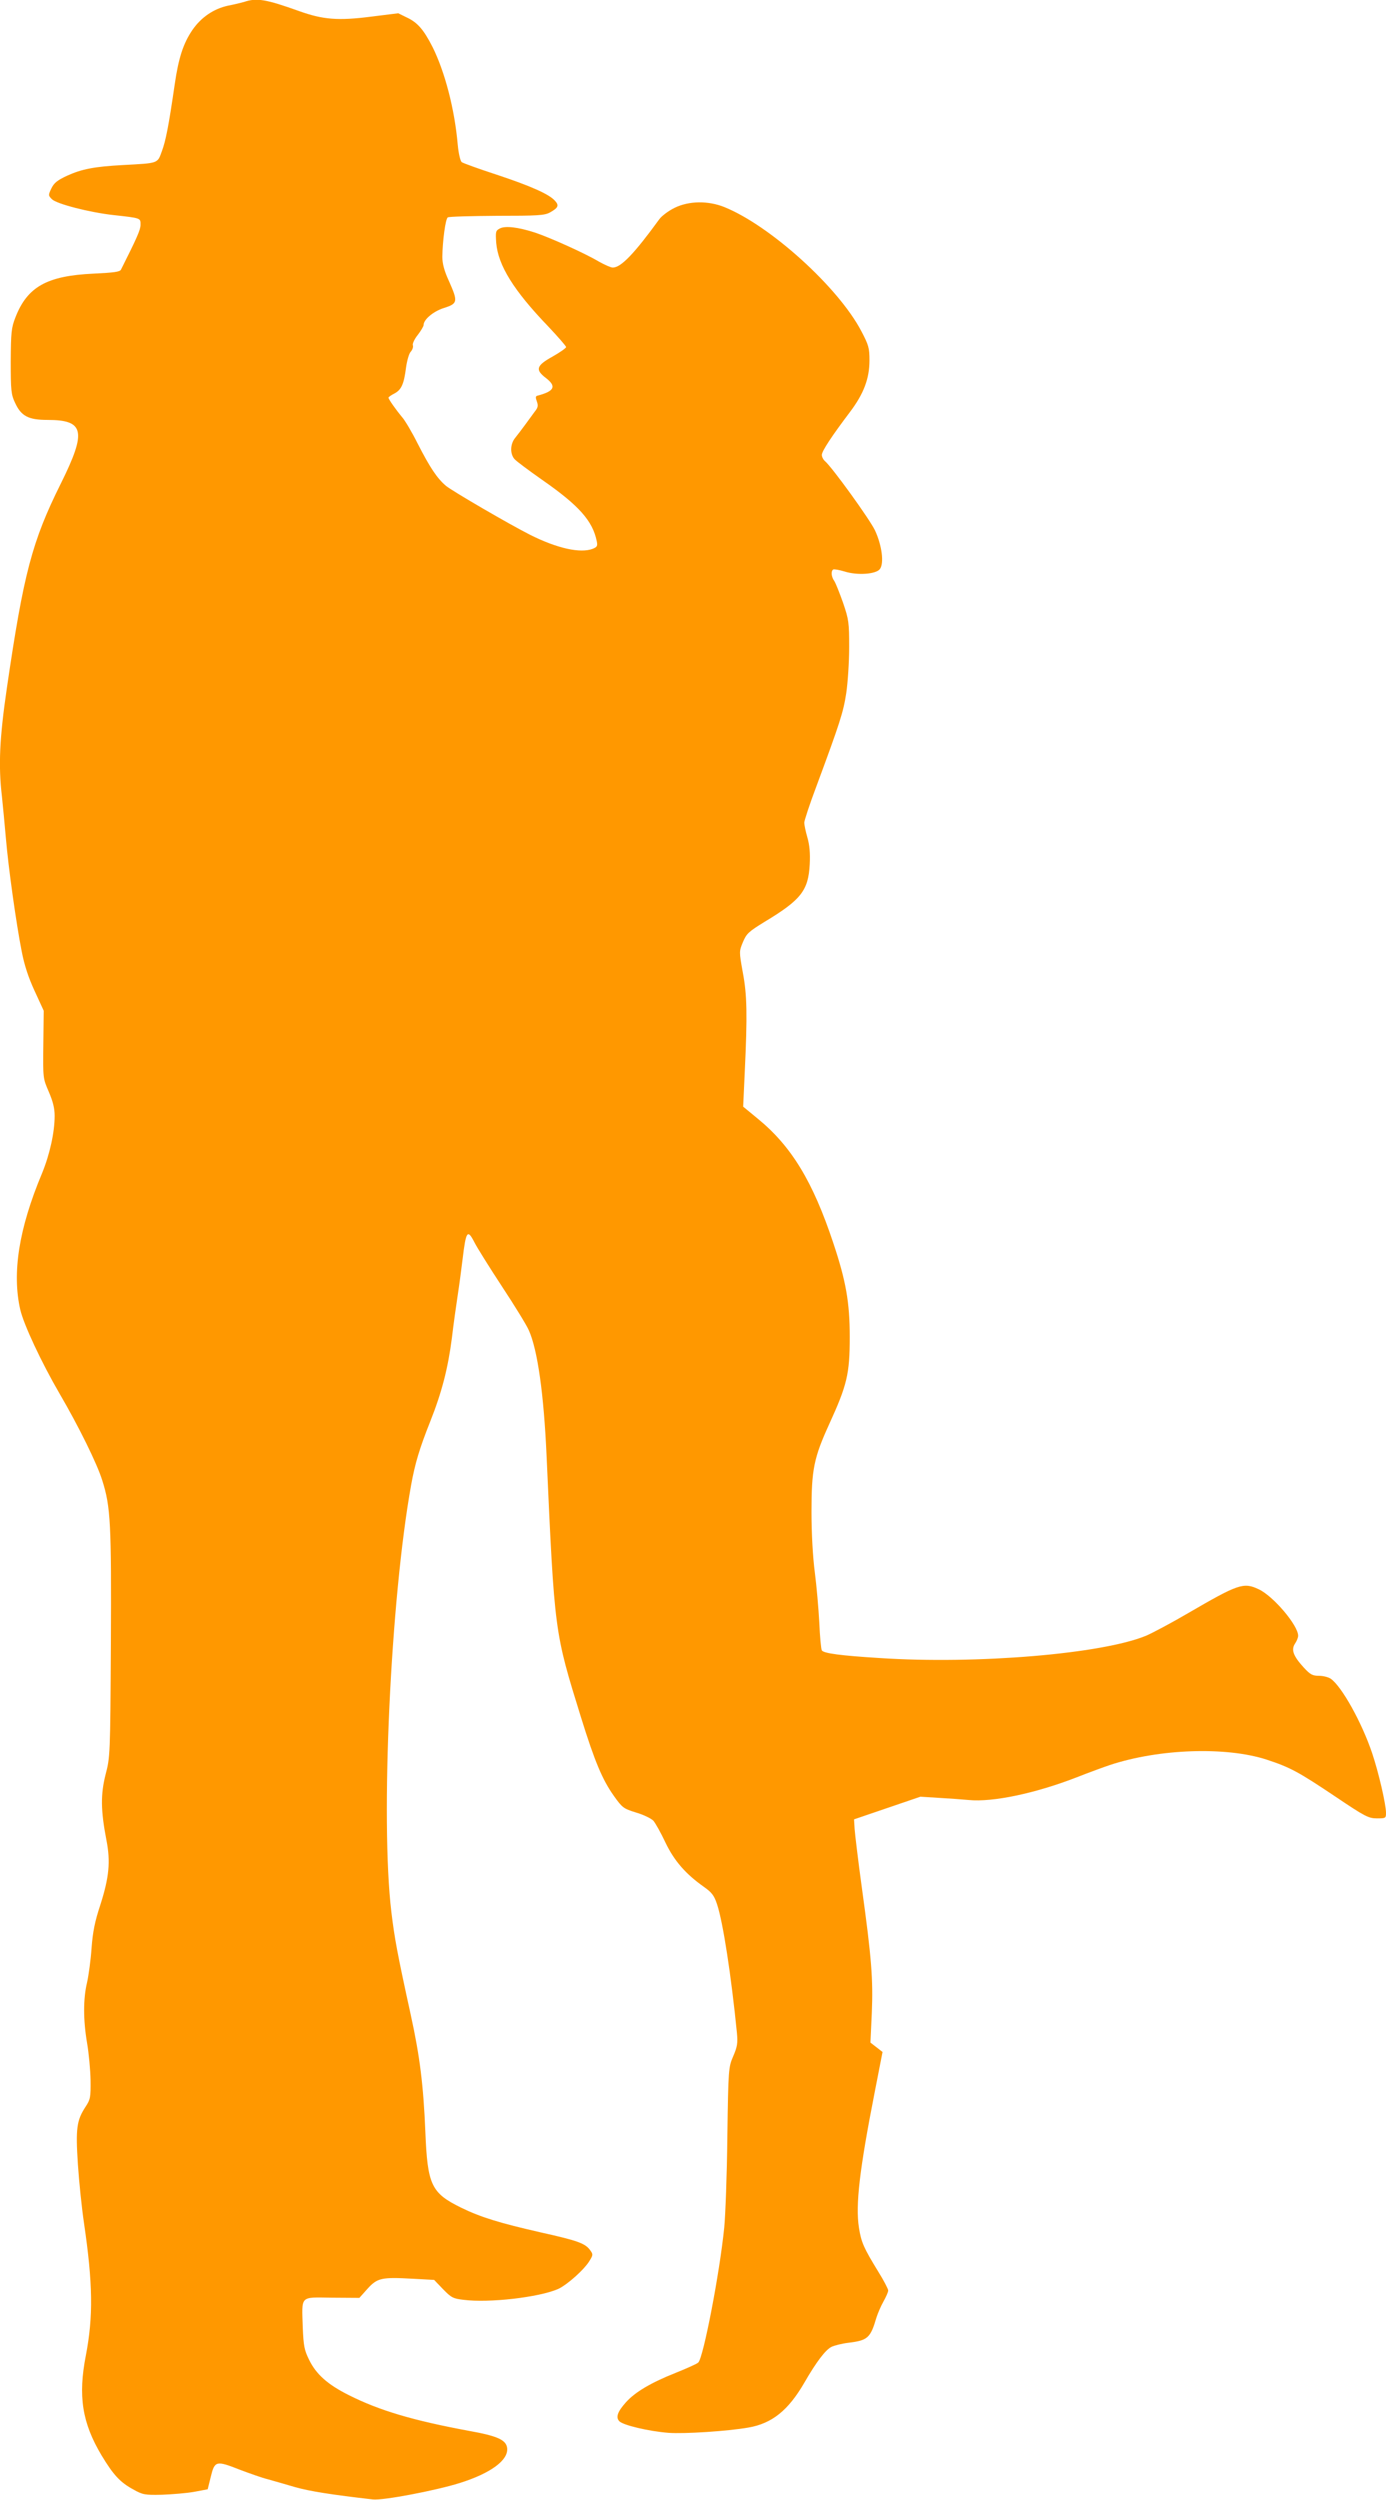
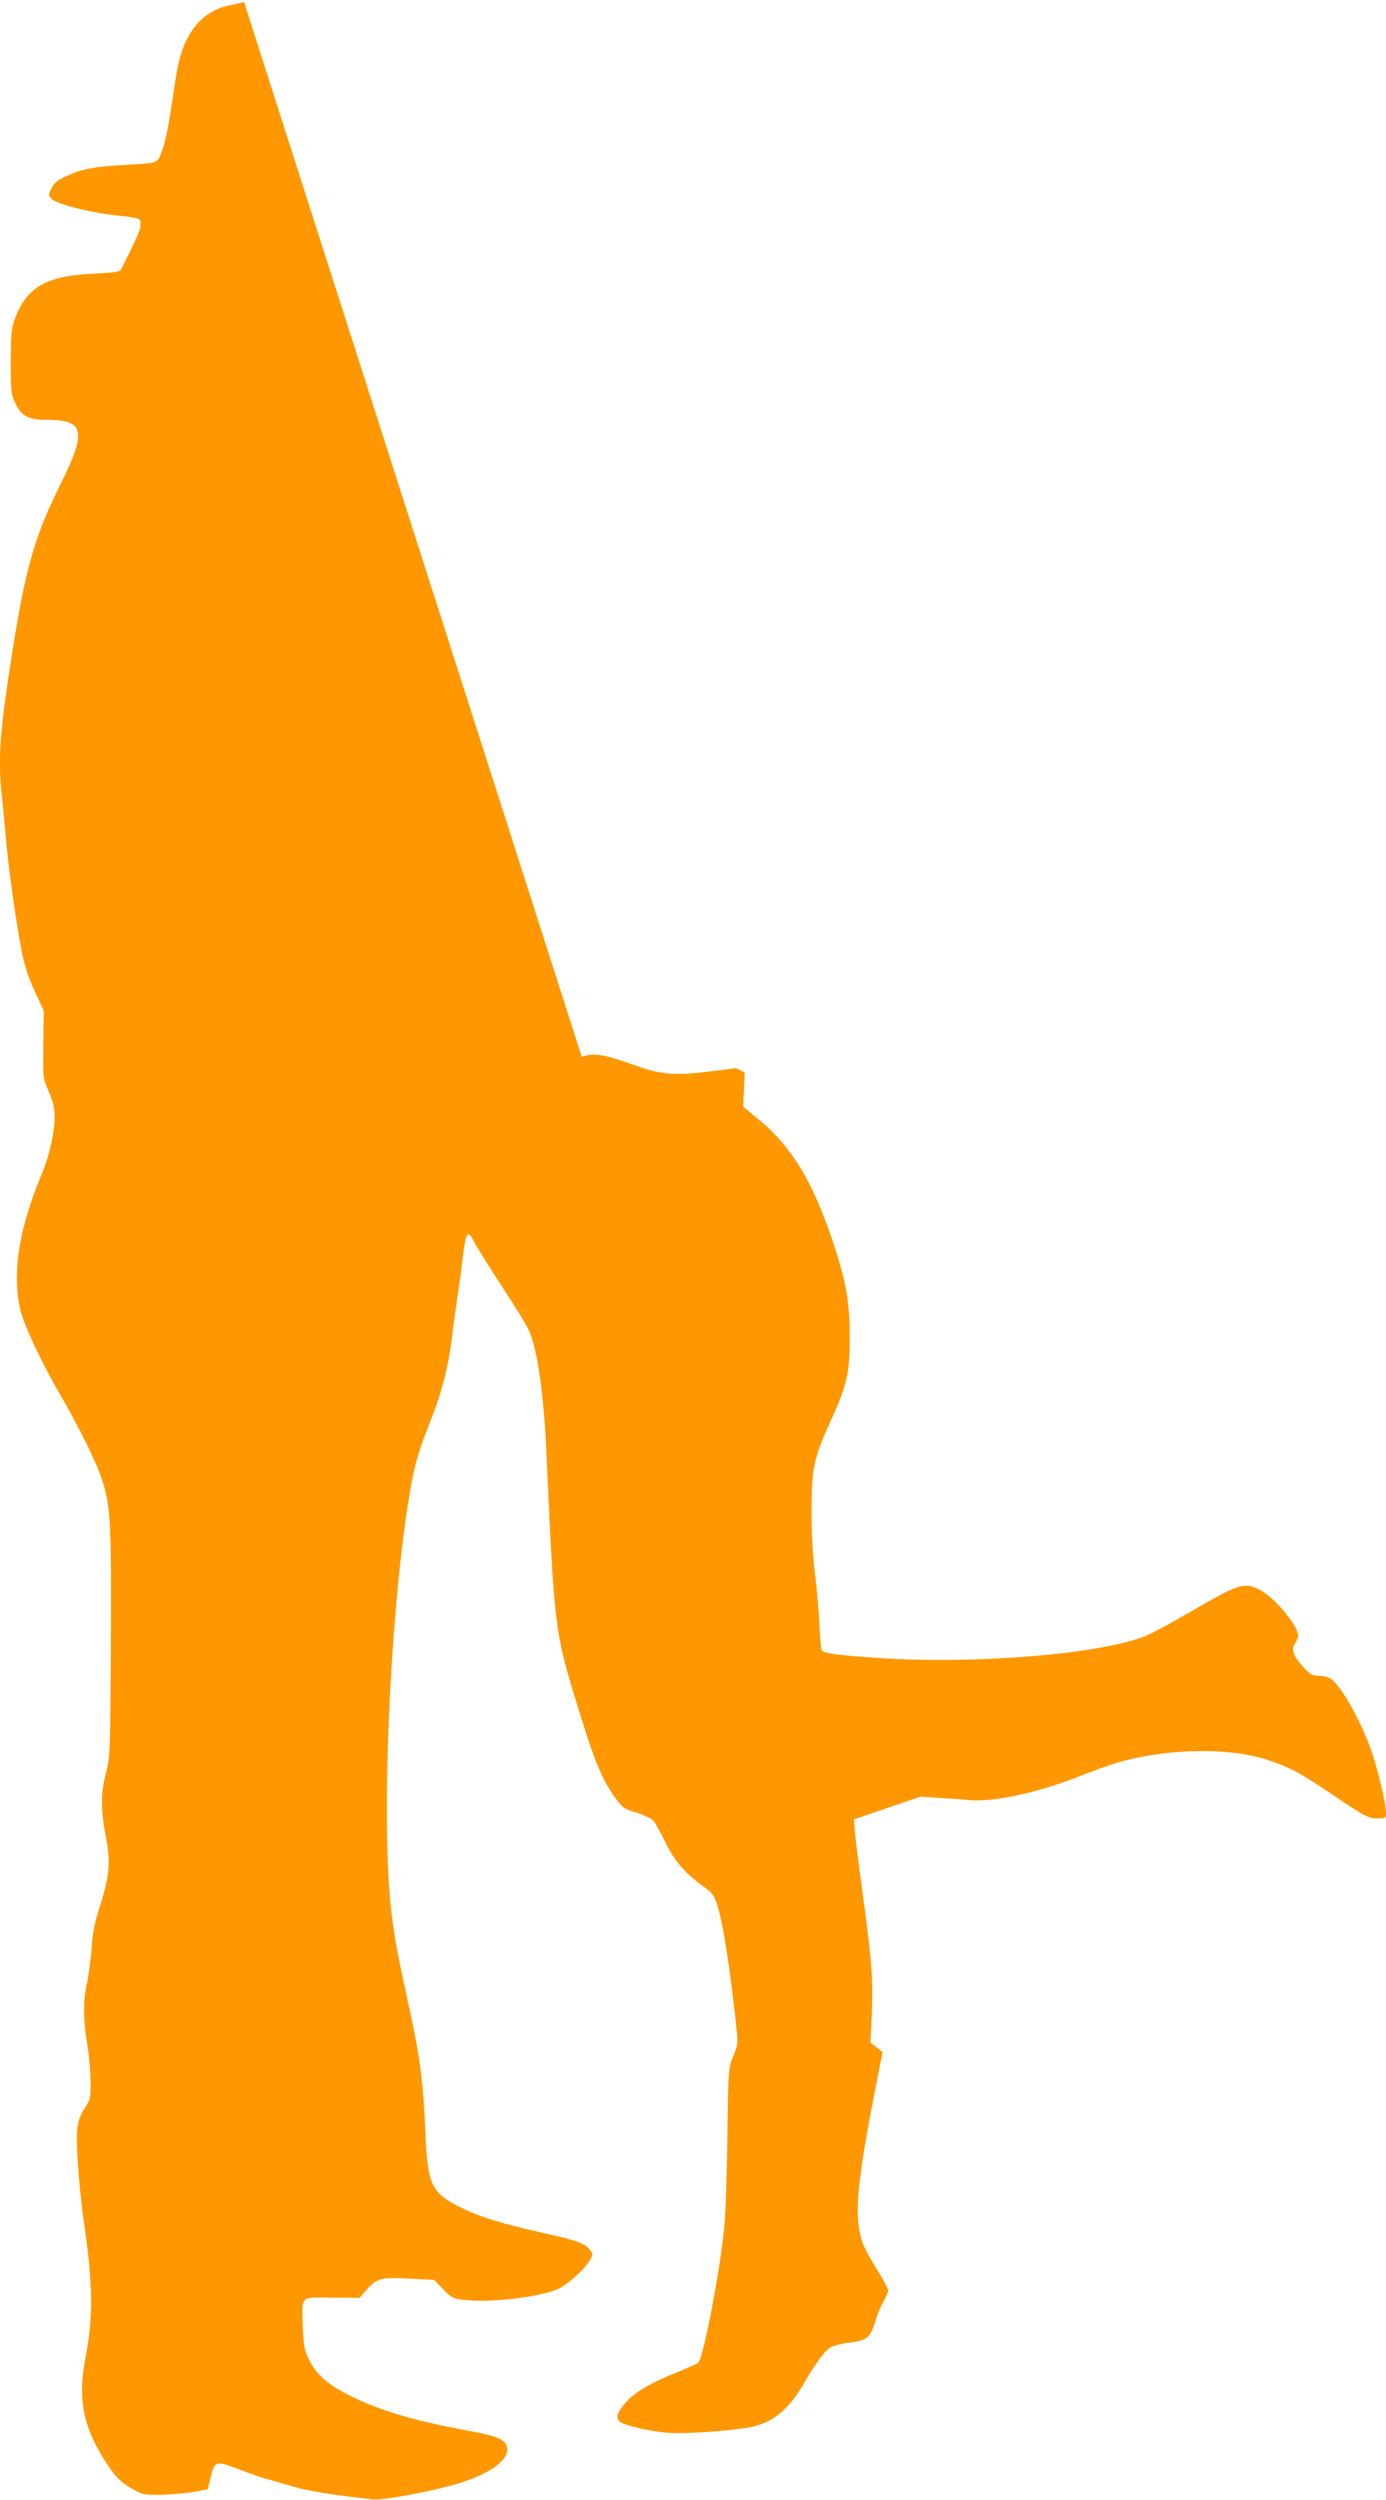
<svg xmlns="http://www.w3.org/2000/svg" version="1.0" width="710pt" height="1280pt" viewBox="0 0 710 1280" preserveAspectRatio="xMidYMid meet">
  <g transform="translate(0,1280) scale(0.1,-0.1)" fill="#ff9800" stroke="none">
-     <path d="M1250 12790 c-14 -4 -50 -13 -82 -19 -73 -16 -137 -59 -182 -124 -47 -69 -71 -142 -91 -279 -31 -214 -46 -289 -66 -343 -23 -63 -16 -60 -198 -70 -147 -8 -211 -20 -288 -55 -49 -23 -66 -36 -80 -65 -16 -34 -16 -36 3 -55 24 -24 190 -67 314 -81 144 -16 140 -15 140 -50 0 -25 -18 -66 -100 -229 -5 -12 -36 -16 -141 -21 -238 -11 -339 -67 -400 -224 -21 -54 -23 -76 -24 -225 0 -149 2 -170 22 -212 31 -68 68 -88 166 -88 189 0 202 -57 69 -325 -148 -297 -191 -461 -277 -1049 -37 -254 -44 -394 -25 -555 5 -47 14 -142 20 -211 13 -153 53 -438 81 -580 14 -73 35 -136 67 -205 l46 -100 -2 -173 c-2 -173 -2 -173 28 -242 21 -49 30 -84 30 -123 0 -84 -25 -198 -65 -295 -119 -284 -154 -511 -111 -698 18 -77 109 -271 201 -429 97 -166 193 -360 219 -445 43 -135 47 -222 44 -840 -3 -565 -4 -577 -27 -665 -26 -102 -25 -185 4 -335 22 -112 14 -192 -31 -333 -28 -84 -39 -139 -45 -222 -4 -60 -15 -139 -23 -175 -20 -84 -20 -191 0 -310 9 -52 17 -138 18 -191 1 -88 -1 -98 -26 -136 -45 -69 -51 -110 -39 -294 6 -90 20 -225 31 -299 46 -313 48 -480 10 -679 -41 -209 -19 -346 80 -512 61 -101 95 -138 163 -175 48 -27 59 -29 147 -27 52 2 126 8 165 15 l69 13 16 65 c20 81 27 83 149 35 50 -19 115 -42 144 -49 29 -8 91 -26 139 -40 74 -21 187 -39 398 -63 52 -6 320 45 445 84 159 50 250 117 243 179 -5 42 -50 62 -195 88 -286 53 -459 104 -616 183 -108 54 -168 107 -204 182 -24 48 -28 71 -32 163 -5 168 -17 156 149 154 l141 -1 42 47 c50 55 72 60 231 51 l110 -6 46 -48 c41 -42 51 -48 105 -54 130 -17 386 13 483 55 47 21 138 102 164 148 16 26 16 31 2 50 -25 36 -64 50 -253 92 -211 48 -309 78 -409 127 -153 75 -172 116 -183 388 -10 239 -28 386 -75 600 -69 315 -83 392 -99 525 -57 472 -4 1604 101 2186 20 111 43 188 98 326 60 151 91 273 111 428 8 69 22 168 30 220 8 52 19 136 25 185 17 143 25 154 61 83 12 -24 75 -125 140 -224 66 -100 128 -201 138 -225 45 -100 77 -328 91 -644 41 -909 40 -898 177 -1340 70 -225 109 -317 167 -399 44 -62 50 -66 114 -86 38 -11 77 -30 89 -42 11 -13 39 -63 62 -112 45 -94 104 -161 196 -226 41 -29 53 -44 68 -89 31 -93 73 -368 102 -659 5 -53 2 -71 -19 -120 -24 -56 -25 -61 -30 -412 -2 -195 -10 -404 -16 -465 -23 -231 -107 -667 -133 -691 -7 -7 -59 -30 -116 -53 -126 -50 -207 -98 -254 -150 -44 -49 -54 -78 -34 -98 20 -20 150 -51 251 -59 81 -6 300 8 410 27 121 21 204 88 286 229 61 106 108 168 139 184 14 7 53 17 86 21 100 12 114 24 145 130 7 22 23 59 36 82 13 23 24 48 24 56 0 7 -23 52 -52 98 -74 121 -86 148 -98 224 -18 115 3 297 81 694 l40 205 -31 24 -31 24 7 152 c7 172 -1 279 -51 641 -19 138 -35 273 -37 300 l-3 50 170 58 170 58 95 -6 c52 -3 121 -8 153 -11 122 -12 341 34 552 116 66 26 143 54 170 63 254 84 596 95 803 28 122 -40 164 -63 355 -191 150 -101 168 -110 211 -110 44 0 46 1 46 28 0 44 -38 208 -71 306 -52 155 -155 341 -212 381 -12 8 -39 15 -60 15 -33 0 -45 6 -78 42 -54 59 -66 91 -45 123 9 13 16 31 16 40 0 53 -127 203 -202 238 -78 37 -105 27 -363 -123 -82 -48 -178 -99 -212 -114 -224 -94 -870 -148 -1368 -115 -196 12 -286 24 -295 39 -4 6 -10 71 -13 143 -4 73 -14 188 -23 257 -10 77 -17 196 -17 310 0 216 12 276 91 449 91 199 105 256 105 446 0 178 -20 288 -84 480 -105 316 -215 497 -388 638 l-74 61 8 175 c14 296 12 397 -10 513 -19 106 -19 107 1 155 18 43 29 53 112 104 186 112 223 160 230 294 3 57 -1 99 -12 137 -9 31 -16 65 -16 76 0 10 27 93 61 183 122 329 139 382 154 480 8 54 15 160 15 235 0 126 -2 142 -31 227 -18 51 -38 101 -45 112 -16 22 -18 51 -6 59 5 3 31 -2 58 -10 66 -21 161 -14 181 12 23 29 11 122 -25 199 -28 58 -220 324 -257 355 -8 7 -15 21 -15 31 0 19 50 95 143 218 72 95 101 173 101 266 0 63 -4 78 -42 150 -118 225 -468 541 -702 635 -82 33 -181 32 -254 -4 -31 -15 -67 -42 -79 -59 -128 -176 -196 -247 -238 -247 -10 0 -41 14 -70 30 -70 42 -250 123 -328 149 -86 28 -153 36 -181 21 -21 -11 -22 -17 -18 -74 10 -115 89 -243 266 -427 50 -53 92 -101 92 -106 0 -5 -31 -27 -70 -49 -83 -46 -89 -67 -34 -109 56 -43 45 -68 -43 -91 -10 -2 -10 -10 -3 -29 8 -22 6 -32 -11 -53 -11 -15 -33 -45 -49 -67 -16 -22 -39 -52 -51 -67 -26 -32 -27 -82 -3 -109 10 -11 73 -58 140 -105 190 -132 260 -211 281 -315 5 -24 2 -30 -21 -39 -63 -24 -181 2 -319 71 -107 54 -394 221 -432 251 -46 39 -82 93 -146 218 -28 56 -64 117 -79 134 -31 37 -70 92 -70 100 0 3 14 13 30 21 36 19 49 47 60 133 5 35 15 72 24 81 9 10 14 25 11 33 -3 8 8 32 25 53 16 21 30 44 30 51 0 28 50 70 104 87 72 23 73 32 24 142 -22 48 -32 85 -32 120 1 81 16 195 28 202 6 4 119 7 251 8 209 0 244 2 272 17 43 24 48 36 26 60 -30 34 -125 76 -300 134 -92 30 -172 59 -178 64 -7 6 -16 45 -20 88 -16 184 -66 374 -129 501 -45 88 -76 125 -131 151 l-45 22 -137 -17 c-170 -22 -248 -16 -373 29 -168 60 -215 68 -280 46z" />
+     <path d="M1250 12790 c-14 -4 -50 -13 -82 -19 -73 -16 -137 -59 -182 -124 -47 -69 -71 -142 -91 -279 -31 -214 -46 -289 -66 -343 -23 -63 -16 -60 -198 -70 -147 -8 -211 -20 -288 -55 -49 -23 -66 -36 -80 -65 -16 -34 -16 -36 3 -55 24 -24 190 -67 314 -81 144 -16 140 -15 140 -50 0 -25 -18 -66 -100 -229 -5 -12 -36 -16 -141 -21 -238 -11 -339 -67 -400 -224 -21 -54 -23 -76 -24 -225 0 -149 2 -170 22 -212 31 -68 68 -88 166 -88 189 0 202 -57 69 -325 -148 -297 -191 -461 -277 -1049 -37 -254 -44 -394 -25 -555 5 -47 14 -142 20 -211 13 -153 53 -438 81 -580 14 -73 35 -136 67 -205 l46 -100 -2 -173 c-2 -173 -2 -173 28 -242 21 -49 30 -84 30 -123 0 -84 -25 -198 -65 -295 -119 -284 -154 -511 -111 -698 18 -77 109 -271 201 -429 97 -166 193 -360 219 -445 43 -135 47 -222 44 -840 -3 -565 -4 -577 -27 -665 -26 -102 -25 -185 4 -335 22 -112 14 -192 -31 -333 -28 -84 -39 -139 -45 -222 -4 -60 -15 -139 -23 -175 -20 -84 -20 -191 0 -310 9 -52 17 -138 18 -191 1 -88 -1 -98 -26 -136 -45 -69 -51 -110 -39 -294 6 -90 20 -225 31 -299 46 -313 48 -480 10 -679 -41 -209 -19 -346 80 -512 61 -101 95 -138 163 -175 48 -27 59 -29 147 -27 52 2 126 8 165 15 l69 13 16 65 c20 81 27 83 149 35 50 -19 115 -42 144 -49 29 -8 91 -26 139 -40 74 -21 187 -39 398 -63 52 -6 320 45 445 84 159 50 250 117 243 179 -5 42 -50 62 -195 88 -286 53 -459 104 -616 183 -108 54 -168 107 -204 182 -24 48 -28 71 -32 163 -5 168 -17 156 149 154 l141 -1 42 47 c50 55 72 60 231 51 l110 -6 46 -48 c41 -42 51 -48 105 -54 130 -17 386 13 483 55 47 21 138 102 164 148 16 26 16 31 2 50 -25 36 -64 50 -253 92 -211 48 -309 78 -409 127 -153 75 -172 116 -183 388 -10 239 -28 386 -75 600 -69 315 -83 392 -99 525 -57 472 -4 1604 101 2186 20 111 43 188 98 326 60 151 91 273 111 428 8 69 22 168 30 220 8 52 19 136 25 185 17 143 25 154 61 83 12 -24 75 -125 140 -224 66 -100 128 -201 138 -225 45 -100 77 -328 91 -644 41 -909 40 -898 177 -1340 70 -225 109 -317 167 -399 44 -62 50 -66 114 -86 38 -11 77 -30 89 -42 11 -13 39 -63 62 -112 45 -94 104 -161 196 -226 41 -29 53 -44 68 -89 31 -93 73 -368 102 -659 5 -53 2 -71 -19 -120 -24 -56 -25 -61 -30 -412 -2 -195 -10 -404 -16 -465 -23 -231 -107 -667 -133 -691 -7 -7 -59 -30 -116 -53 -126 -50 -207 -98 -254 -150 -44 -49 -54 -78 -34 -98 20 -20 150 -51 251 -59 81 -6 300 8 410 27 121 21 204 88 286 229 61 106 108 168 139 184 14 7 53 17 86 21 100 12 114 24 145 130 7 22 23 59 36 82 13 23 24 48 24 56 0 7 -23 52 -52 98 -74 121 -86 148 -98 224 -18 115 3 297 81 694 l40 205 -31 24 -31 24 7 152 c7 172 -1 279 -51 641 -19 138 -35 273 -37 300 l-3 50 170 58 170 58 95 -6 c52 -3 121 -8 153 -11 122 -12 341 34 552 116 66 26 143 54 170 63 254 84 596 95 803 28 122 -40 164 -63 355 -191 150 -101 168 -110 211 -110 44 0 46 1 46 28 0 44 -38 208 -71 306 -52 155 -155 341 -212 381 -12 8 -39 15 -60 15 -33 0 -45 6 -78 42 -54 59 -66 91 -45 123 9 13 16 31 16 40 0 53 -127 203 -202 238 -78 37 -105 27 -363 -123 -82 -48 -178 -99 -212 -114 -224 -94 -870 -148 -1368 -115 -196 12 -286 24 -295 39 -4 6 -10 71 -13 143 -4 73 -14 188 -23 257 -10 77 -17 196 -17 310 0 216 12 276 91 449 91 199 105 256 105 446 0 178 -20 288 -84 480 -105 316 -215 497 -388 638 l-74 61 8 175 l-45 22 -137 -17 c-170 -22 -248 -16 -373 29 -168 60 -215 68 -280 46z" />
  </g>
</svg>